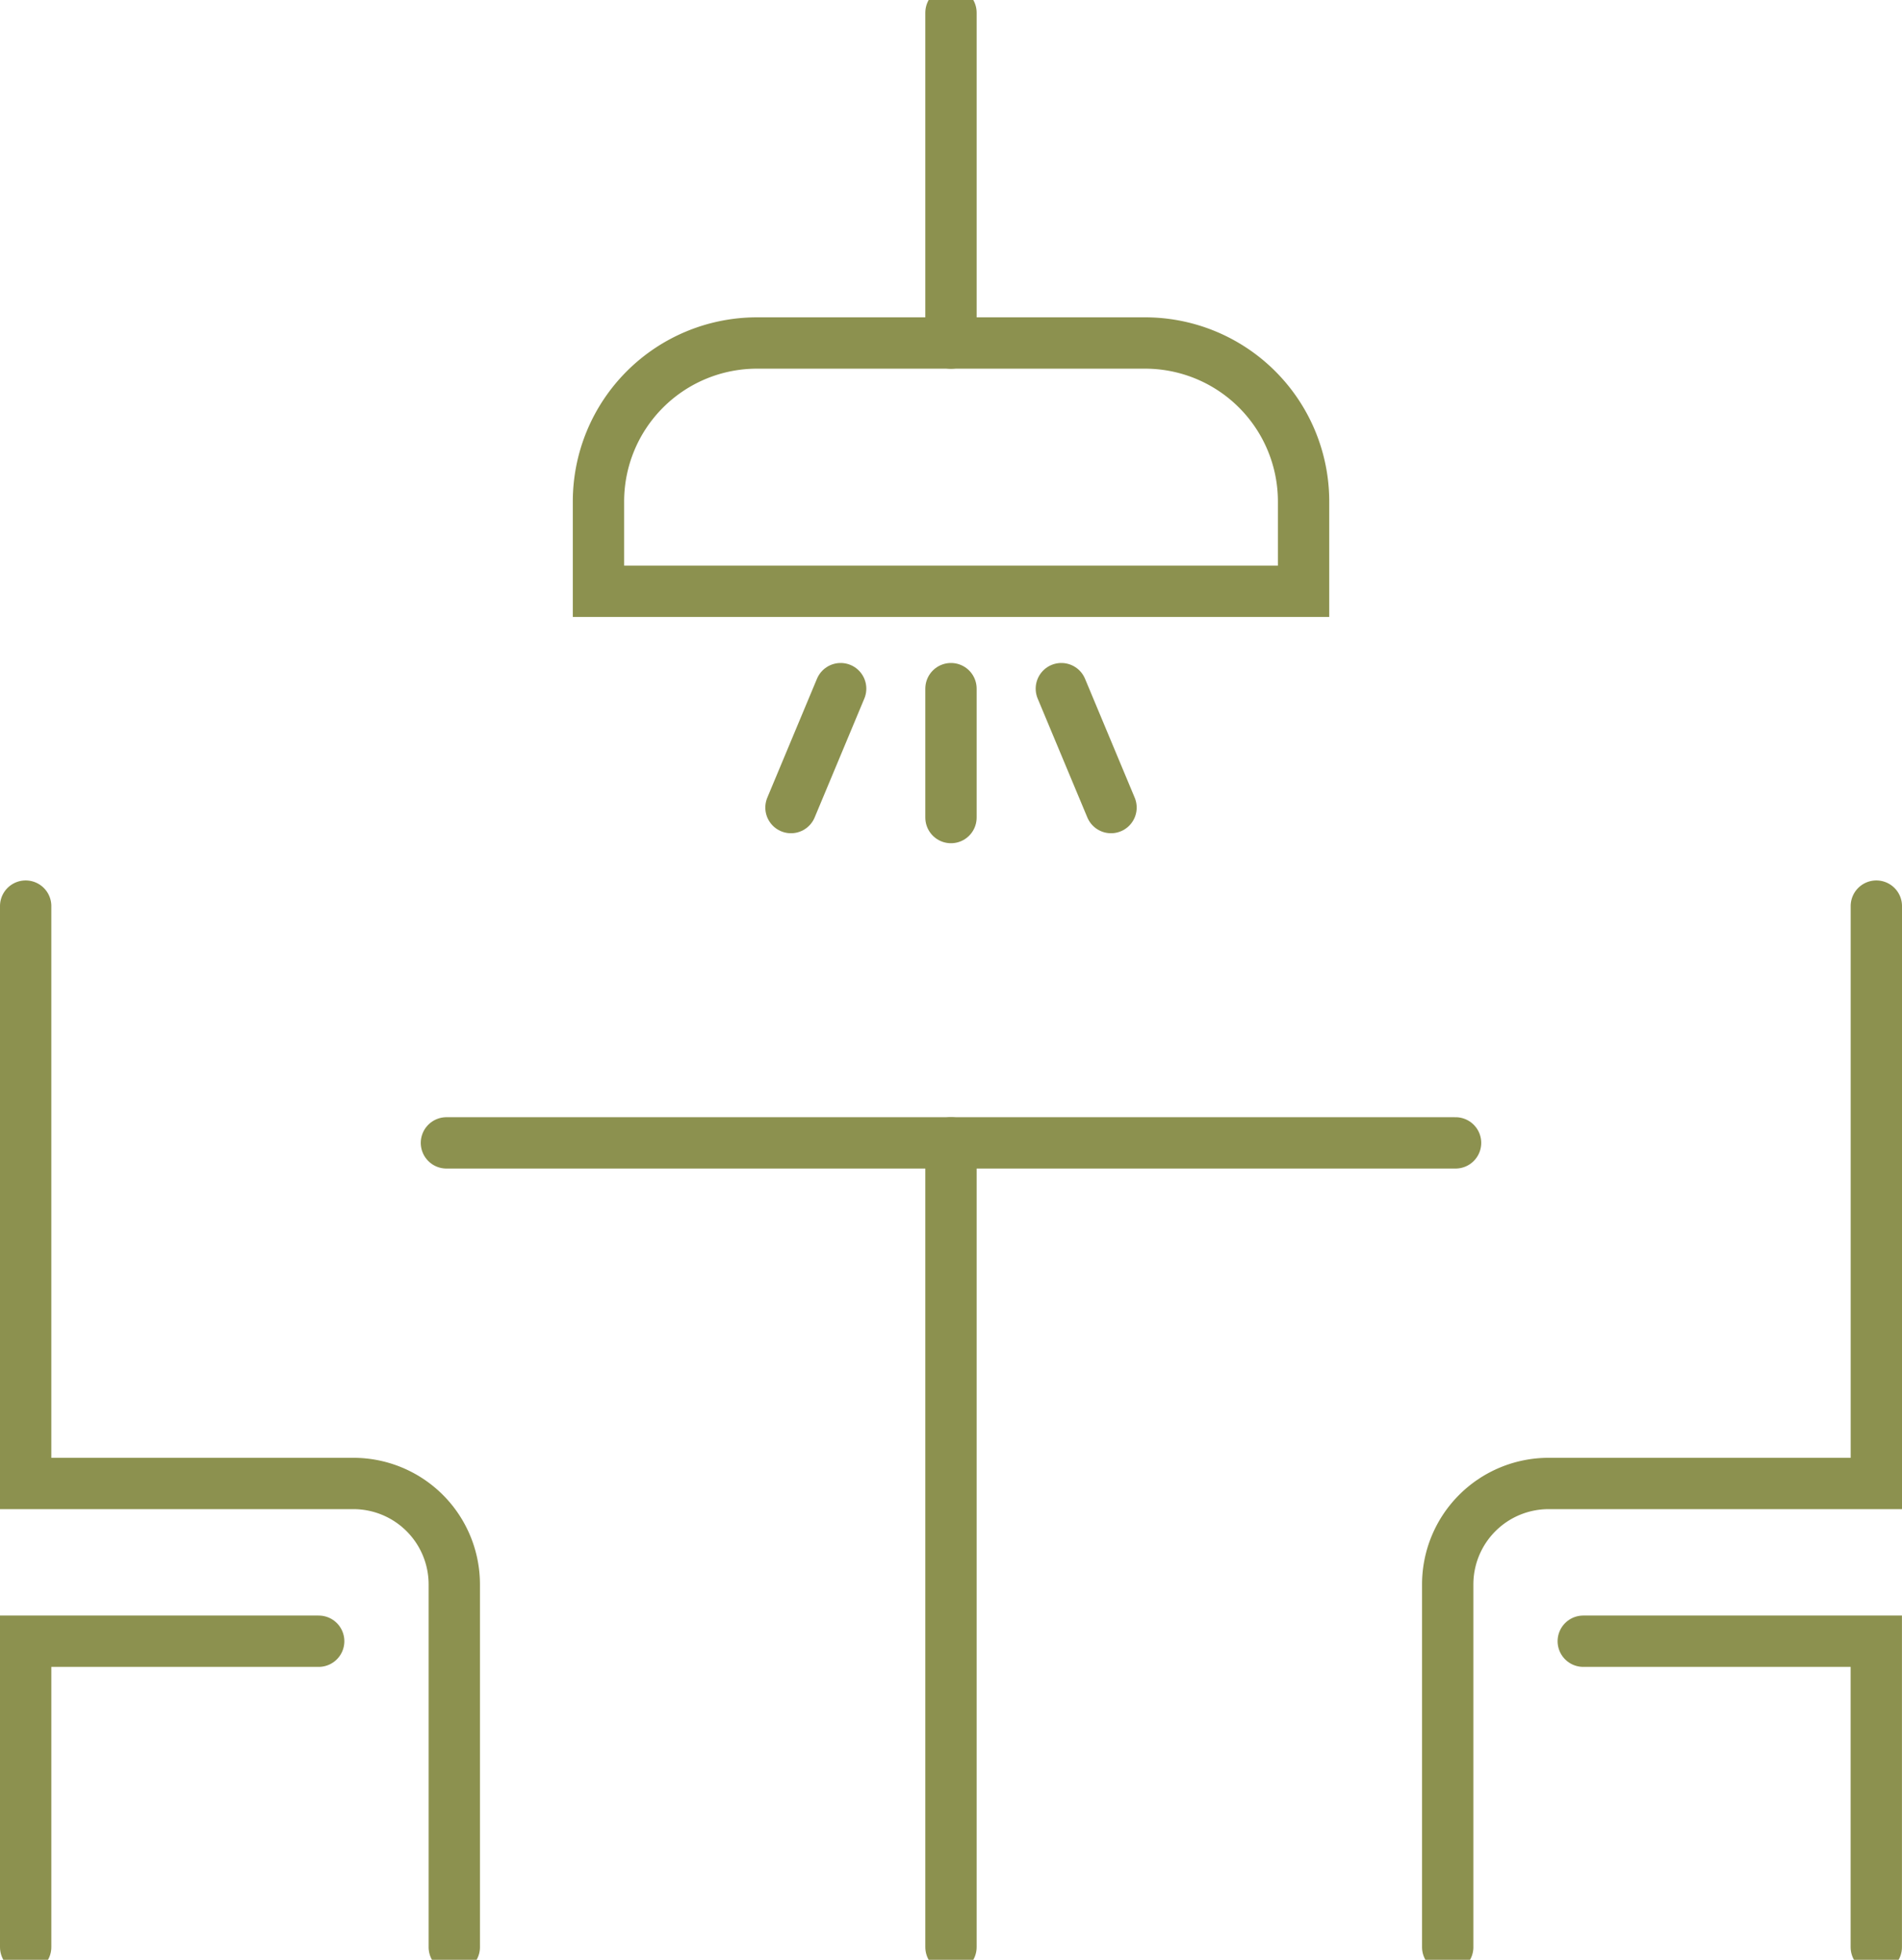
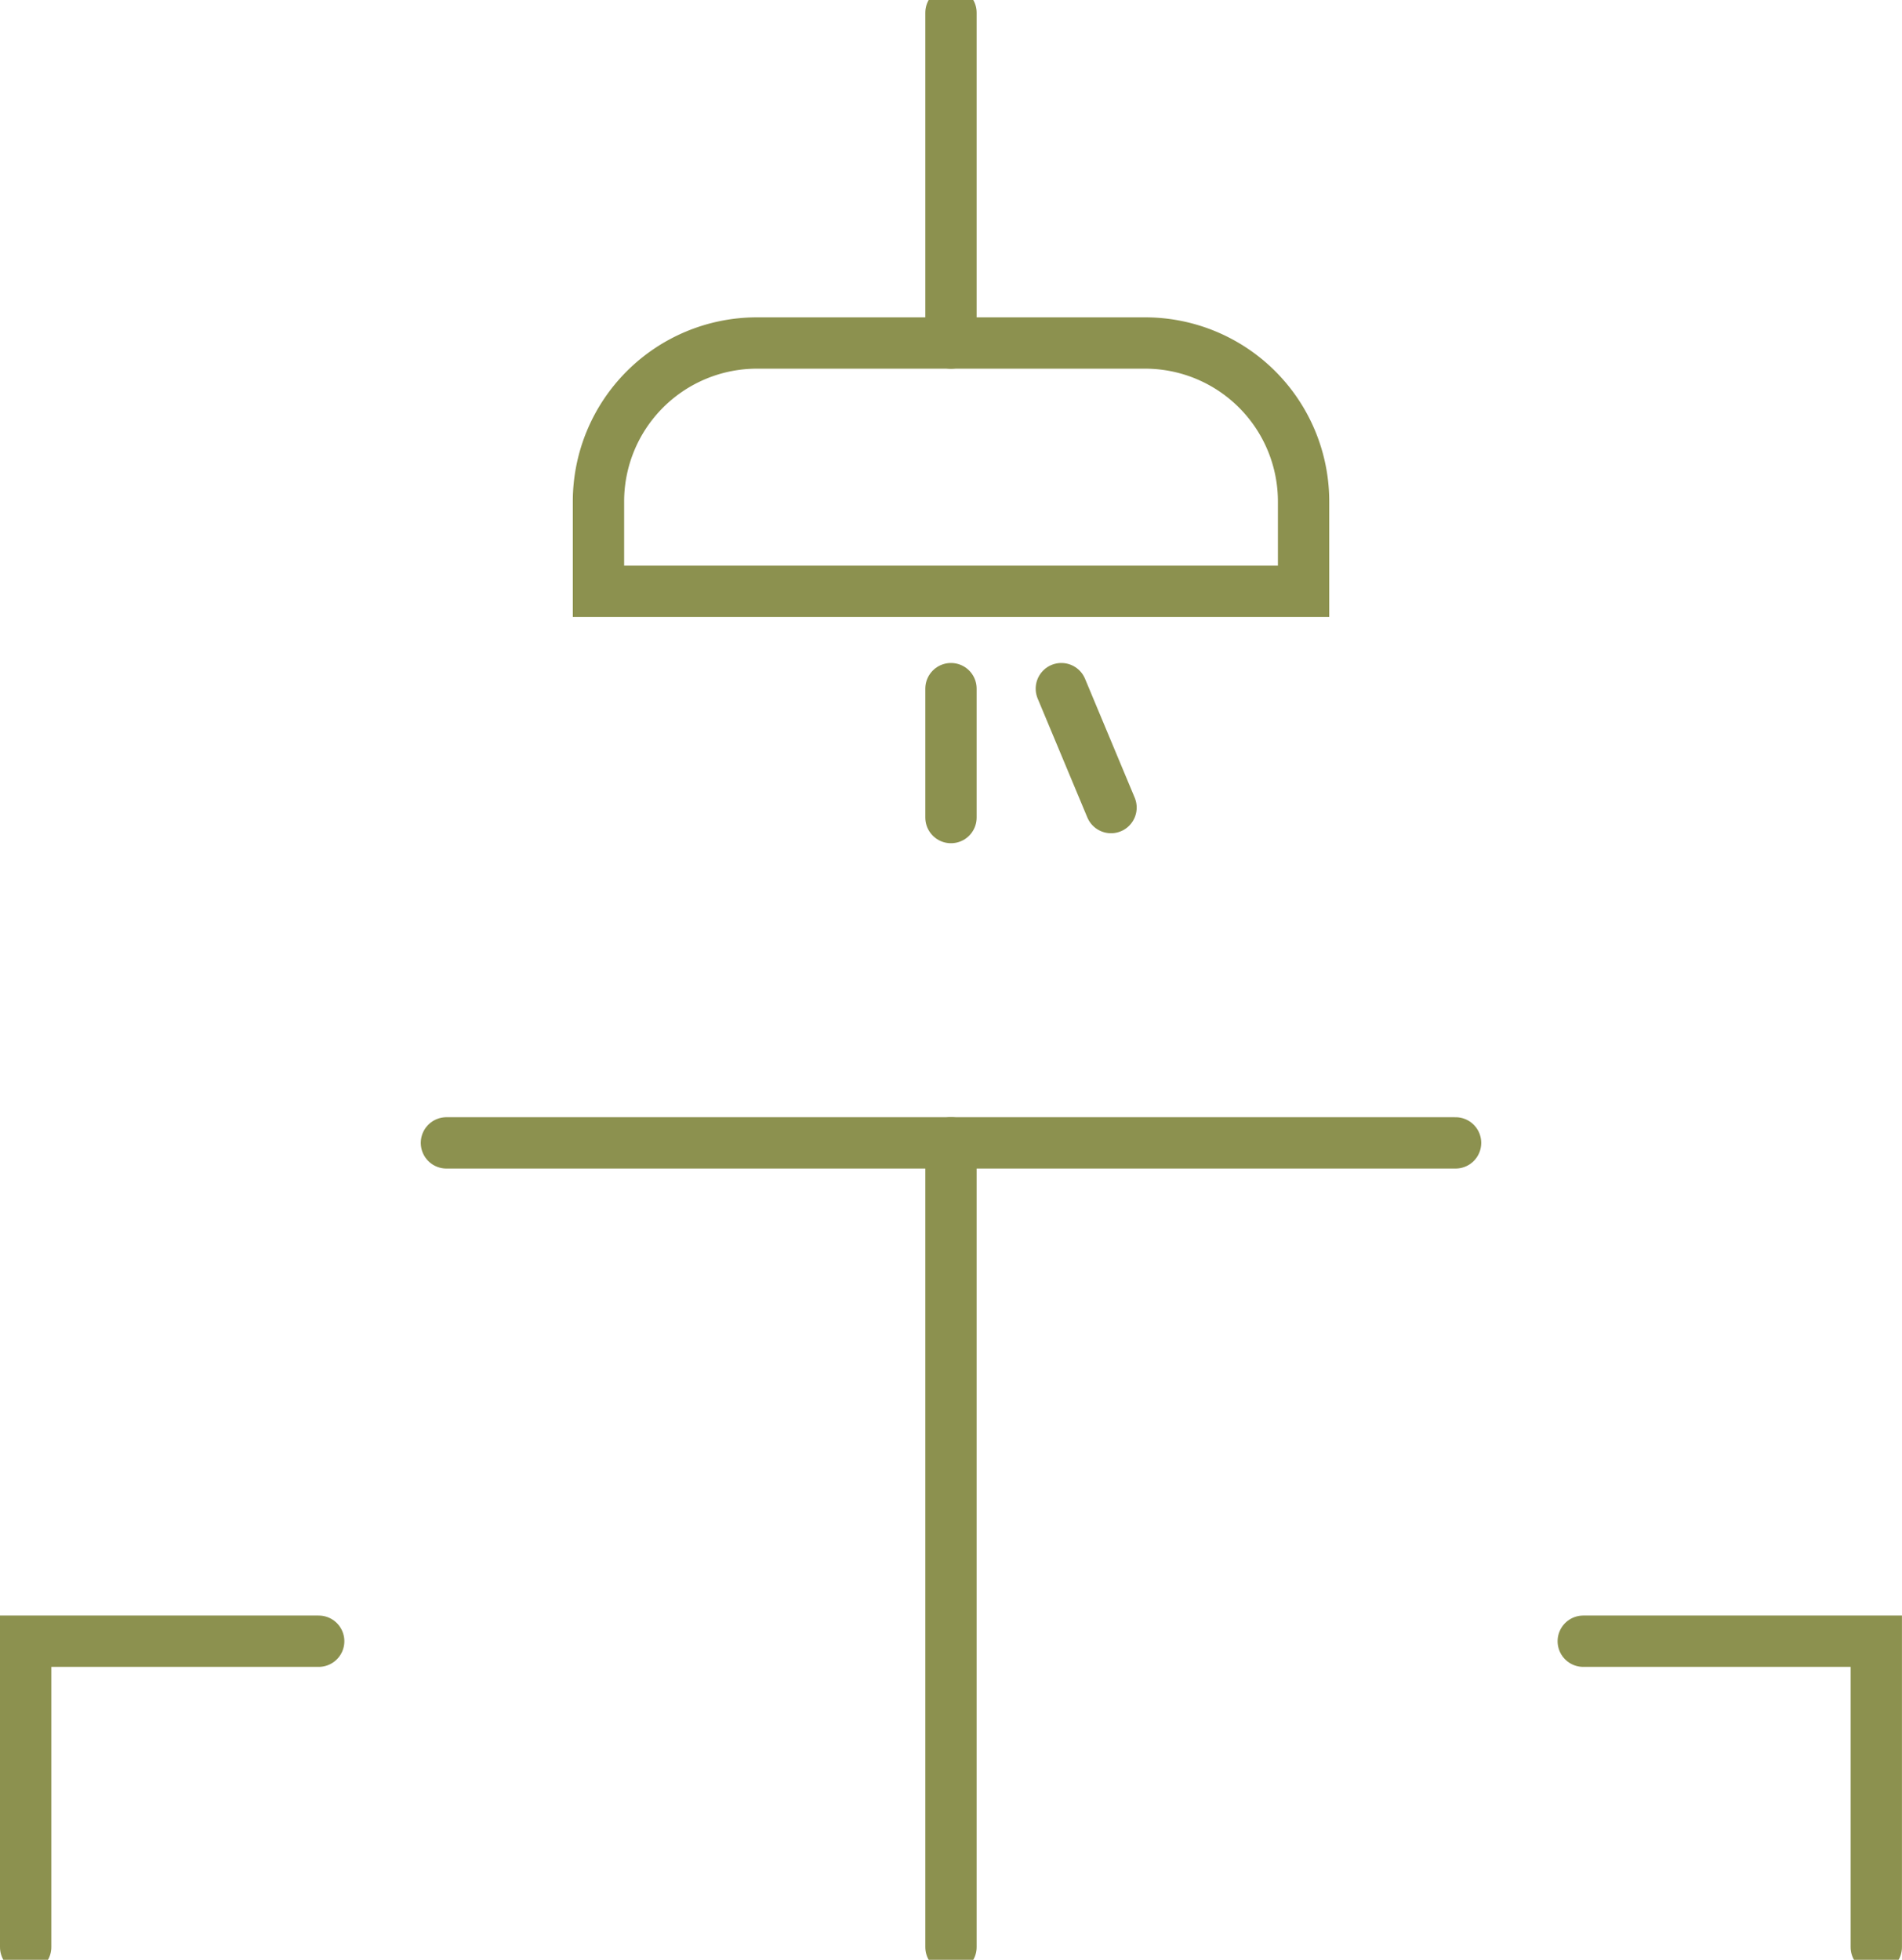
<svg xmlns="http://www.w3.org/2000/svg" preserveAspectRatio="xMidYMid slice" width="33px" height="34px" viewBox="0 0 39.205 40.928">
  <g id="Gruppe_8557" data-name="Gruppe 8557" transform="translate(-1011.8 -961.441)">
    <g id="Gruppe_8554" data-name="Gruppe 8554">
      <g id="Gruppe_8552" data-name="Gruppe 8552">
-         <path id="Pfad_7300" data-name="Pfad 7300" d="M1041.641,1001.84v-7.476a2.08,2.08,0,0,1,2.08-2.08h6.755v-11.9" fill="none" stroke="#8c914f" stroke-linecap="round" stroke-miterlimit="10" stroke-width="1.058" />
        <path id="Pfad_7301" data-name="Pfad 7301" d="M1050.475,1001.84v-6.305h-6.04" fill="none" stroke="#8c914f" stroke-linecap="round" stroke-miterlimit="10" stroke-width="1.058" />
      </g>
      <g id="Gruppe_8553" data-name="Gruppe 8553">
-         <path id="Pfad_7302" data-name="Pfad 7302" d="M1021.164,1001.84v-7.476a2.08,2.08,0,0,0-2.08-2.08h-6.755v-11.9" fill="none" stroke="#8c914f" stroke-linecap="round" stroke-miterlimit="10" stroke-width="1.058" />
        <path id="Pfad_7303" data-name="Pfad 7303" d="M1012.329,1001.84v-6.305h6.04" fill="none" stroke="#8c914f" stroke-linecap="round" stroke-miterlimit="10" stroke-width="1.058" />
      </g>
    </g>
    <line id="Linie_2987" data-name="Linie 2987" y1="16.576" transform="translate(1031.402 985.264)" fill="none" stroke="#8c914f" stroke-linecap="round" stroke-miterlimit="10" stroke-width="1.058" />
    <line id="Linie_2988" data-name="Linie 2988" x1="20.801" transform="translate(1021.002 985.264)" fill="none" stroke="#8c914f" stroke-linecap="round" stroke-miterlimit="10" stroke-width="1.058" />
    <line id="Linie_2989" data-name="Linie 2989" y2="6.809" transform="translate(1031.402 961.97)" fill="none" stroke="#8c914f" stroke-linecap="round" stroke-miterlimit="10" stroke-width="1.058" />
    <path id="Rechteck_2152" data-name="Rechteck 2152" d="M3.267,0h8a3.267,3.267,0,0,1,3.267,3.267v1.85a0,0,0,0,1,0,0H0a0,0,0,0,1,0,0V3.267A3.267,3.267,0,0,1,3.267,0Z" transform="translate(1024.136 968.778)" fill="none" stroke="#8c914f" stroke-linecap="round" stroke-miterlimit="10" stroke-width="1.058" />
    <g id="Gruppe_8556" data-name="Gruppe 8556">
      <line id="Linie_2990" data-name="Linie 2990" y2="2.657" transform="translate(1031.402 975.902)" fill="none" stroke="#8c914f" stroke-linecap="round" stroke-miterlimit="10" stroke-width="1.058" />
      <g id="Gruppe_8555" data-name="Gruppe 8555">
        <line id="Linie_2991" data-name="Linie 2991" x2="1.024" y2="2.451" transform="translate(1033.677 975.902)" fill="none" stroke="#8c914f" stroke-linecap="round" stroke-miterlimit="10" stroke-width="1.058" />
-         <line id="Linie_2992" data-name="Linie 2992" x1="1.024" y2="2.451" transform="translate(1028.104 975.902)" fill="none" stroke="#8c914f" stroke-linecap="round" stroke-miterlimit="10" stroke-width="1.058" />
      </g>
    </g>
  </g>
</svg>